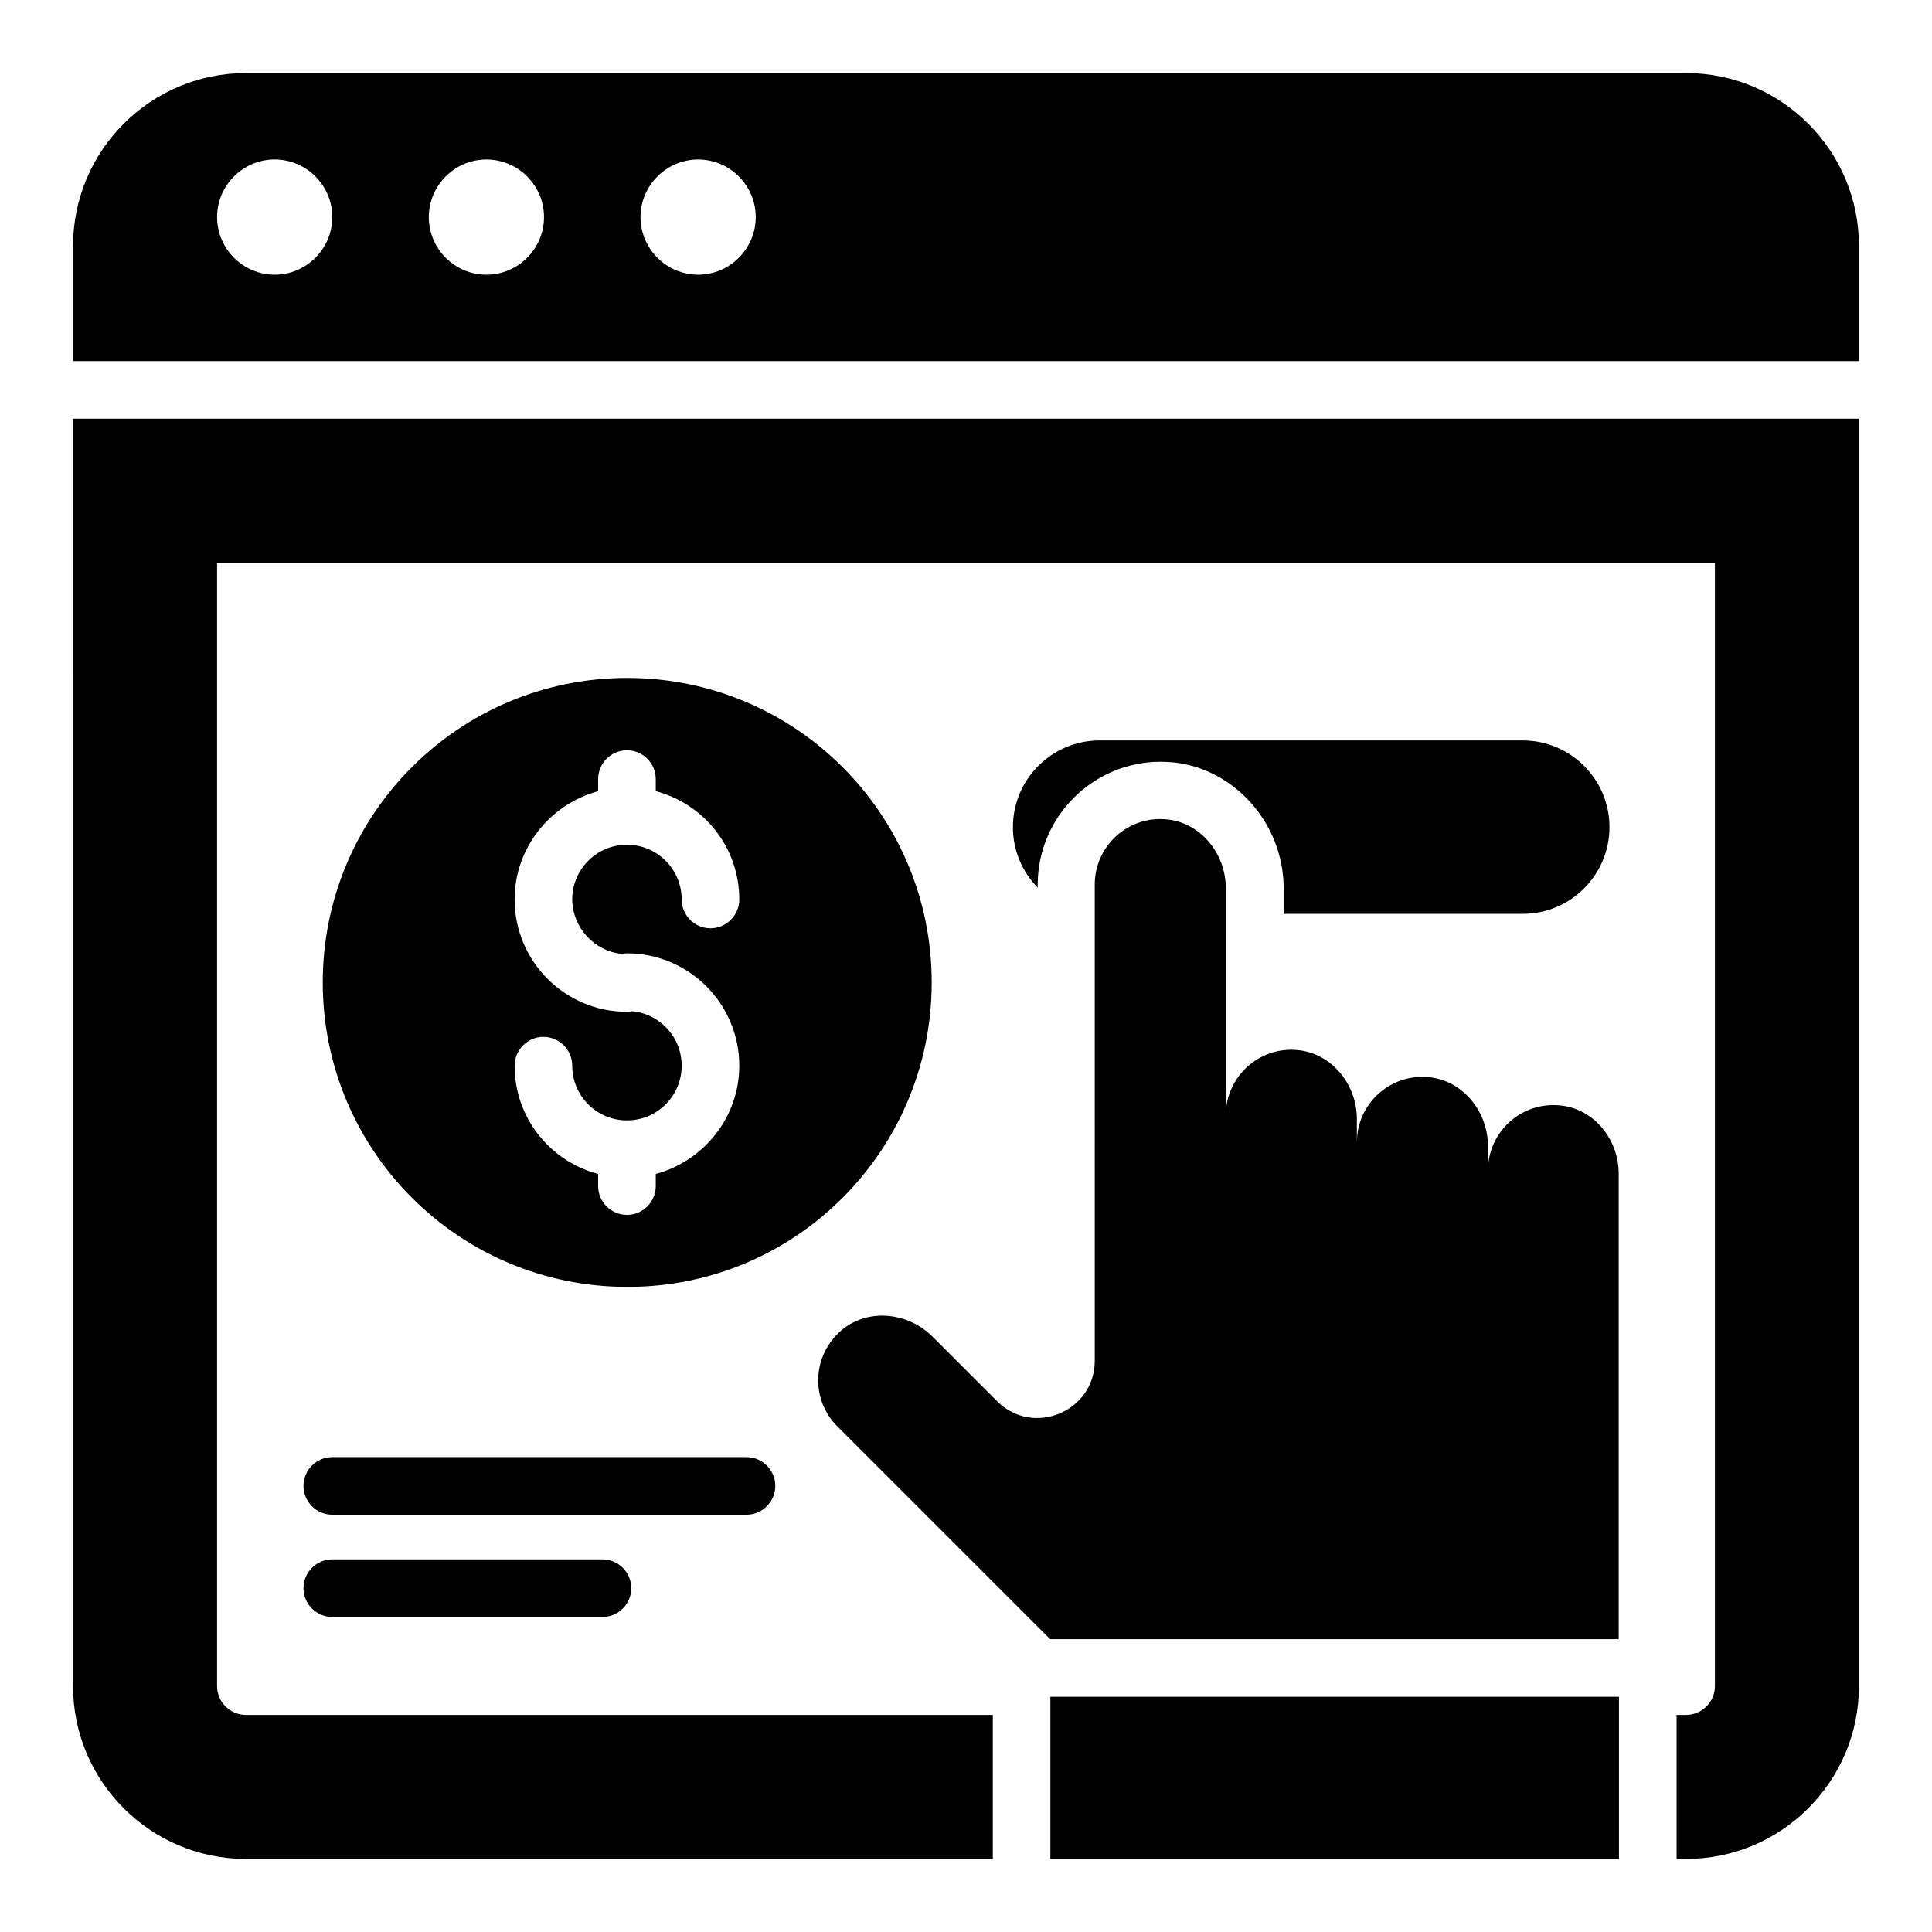
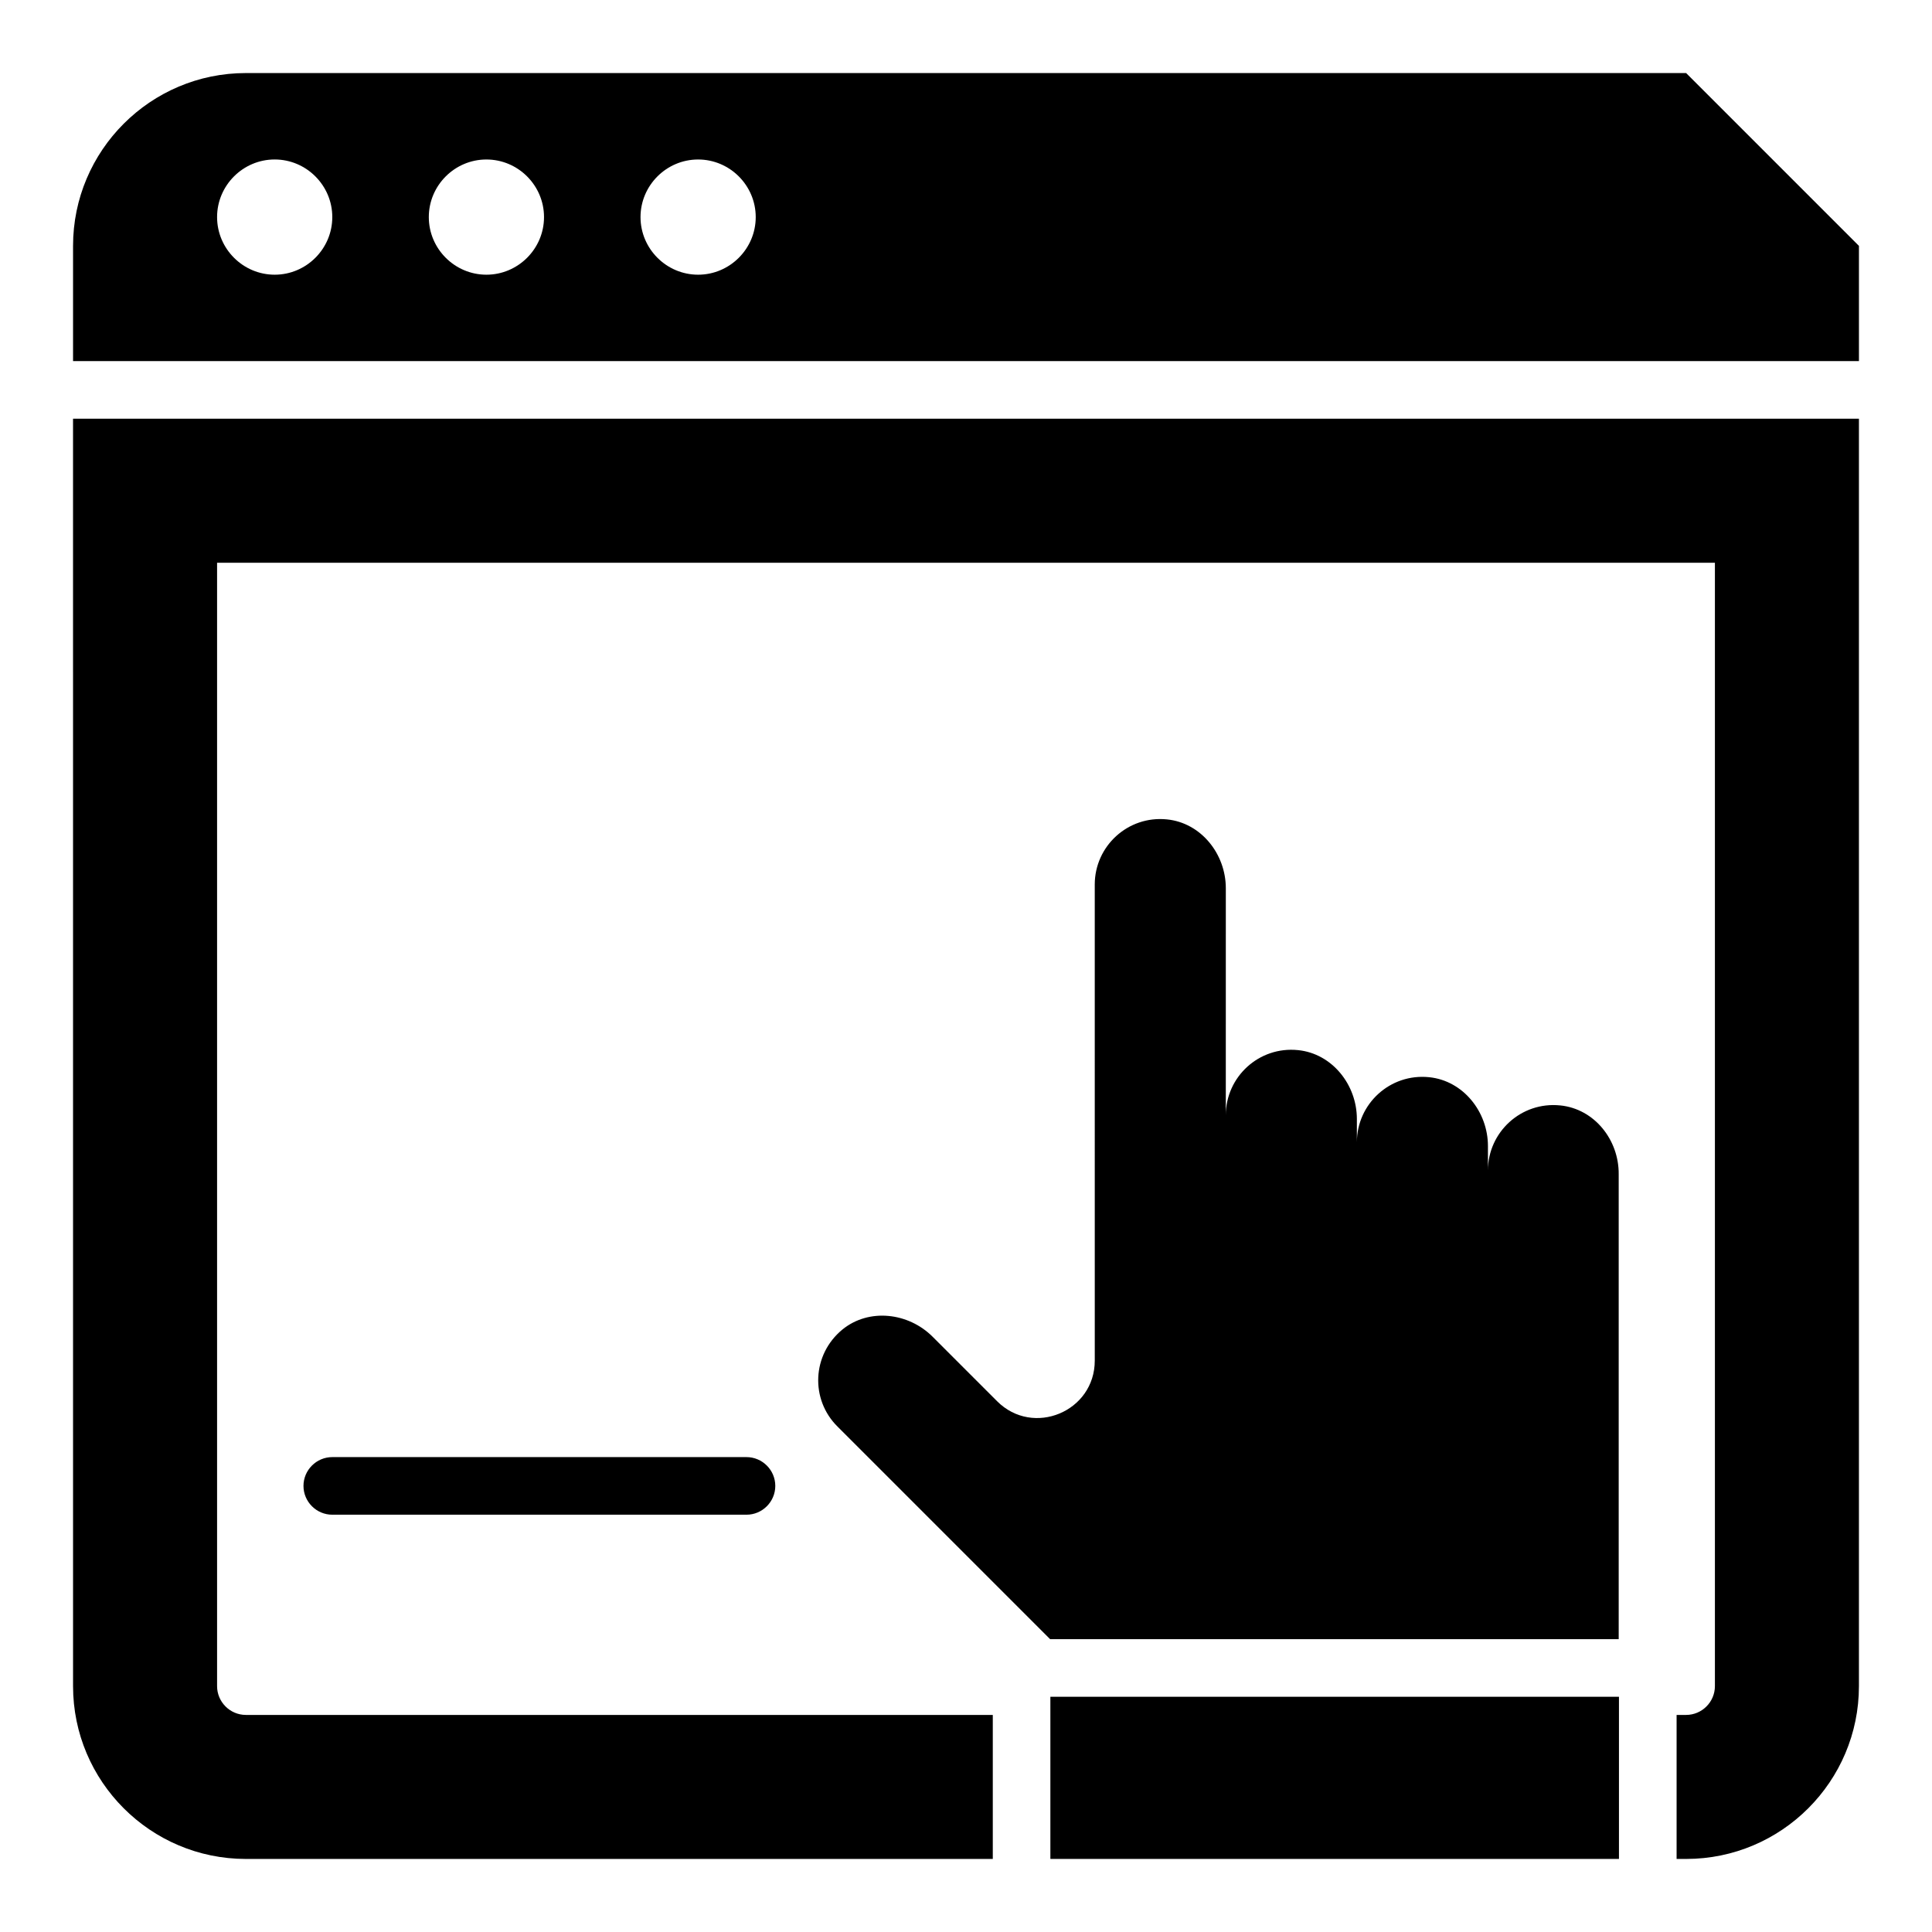
<svg xmlns="http://www.w3.org/2000/svg" fill="#000000" width="800px" height="800px" version="1.1" viewBox="144 144 512 512">
  <g>
    <path d="m557.48 436.95c-10.383-1.07-19.16 7.098-19.16 17.25v-6.488c0-9.082-6.566-17.328-15.574-18.242-10.383-1.07-19.16 7.098-19.16 17.25v-6.184c0-9.082-6.566-17.328-15.574-18.242-10.383-1.07-19.16 7.098-19.16 17.25l0.004-60.152c0-9.082-6.566-17.328-15.574-18.242-10.383-1.07-19.16 7.098-19.16 17.25l0.004 126.18c0 13.512-16.336 20.305-25.879 10.762l-17.098-17.098c-6.414-6.414-16.871-7.633-23.895-1.91-8.09 6.641-8.551 18.551-1.297 25.727l56.336 56.336h150.68v-123.21c0.078-9.082-6.41-17.328-15.496-18.242z" />
-     <path d="m390.91 404.35c0-44.578-36.105-80.688-80.688-80.688-44.578 0-80.688 36.105-80.688 80.688 0 44.578 36.105 80.688 80.688 80.688 44.582 0.078 80.688-36.105 80.688-80.688zm-82.059-7.555c0.457-0.078 0.918-0.152 1.297-0.152 16.41 0 29.77 13.359 29.77 29.77 0 13.742-9.465 25.266-22.137 28.703v3.207c0 4.199-3.434 7.633-7.633 7.633-4.199 0-7.633-3.434-7.633-7.633v-3.207c-12.746-3.359-22.137-14.887-22.137-28.703 0-4.199 3.434-7.633 7.633-7.633s7.633 3.434 7.633 7.633c0 8.016 6.488 14.504 14.504 14.504s14.504-6.488 14.504-14.504c0-7.559-5.801-13.816-13.207-14.426-0.457 0.078-0.918 0.152-1.297 0.152-16.41 0-29.77-13.359-29.77-29.77 0-13.742 9.465-25.266 22.137-28.703v-3.207c0-4.199 3.434-7.633 7.633-7.633 4.199 0 7.633 3.434 7.633 7.633v3.207c12.746 3.359 22.137 14.887 22.137 28.703 0 4.199-3.434 7.633-7.633 7.633-4.199 0-7.633-3.434-7.633-7.633 0-8.016-6.488-14.504-14.504-14.504s-14.504 6.488-14.504 14.504c0.078 7.481 5.879 13.738 13.207 14.426z" />
    <path d="m349.46 537.78c0-4.199-3.434-7.633-7.633-7.633h-109.77c-4.199 0-7.633 3.434-7.633 7.633s3.434 7.633 7.633 7.633h109.77c4.199 0.004 7.633-3.434 7.633-7.633z" />
-     <path d="m232.06 557.25c-4.199 0-7.633 3.434-7.633 7.633 0 4.199 3.434 7.633 7.633 7.633h71.602c4.199 0 7.633-3.434 7.633-7.633 0-4.199-3.434-7.633-7.633-7.633z" />
-     <path d="m590.84 163.36h-381.68c-25.266 0-45.801 20.535-45.801 45.801v30.535h473.28v-30.535c0-25.266-20.535-45.801-45.801-45.801zm-374.04 53.438c-8.398 0-15.27-6.871-15.27-15.27 0-8.398 6.871-15.266 15.266-15.266 8.398 0 15.266 6.871 15.266 15.266 0.004 8.398-6.867 15.27-15.262 15.27zm56.105 0c-8.398 0-15.266-6.871-15.266-15.266 0-8.398 6.871-15.266 15.266-15.266 8.398 0 15.266 6.871 15.266 15.266s-6.871 15.266-15.266 15.266zm56.105 0c-8.398 0-15.266-6.871-15.266-15.266 0-8.398 6.871-15.266 15.266-15.266 8.398 0 15.266 6.871 15.266 15.266s-6.871 15.266-15.266 15.266z" />
+     <path d="m590.84 163.36h-381.68c-25.266 0-45.801 20.535-45.801 45.801v30.535h473.28v-30.535zm-374.04 53.438c-8.398 0-15.27-6.871-15.27-15.27 0-8.398 6.871-15.266 15.266-15.266 8.398 0 15.266 6.871 15.266 15.266 0.004 8.398-6.867 15.27-15.262 15.27zm56.105 0c-8.398 0-15.266-6.871-15.266-15.266 0-8.398 6.871-15.266 15.266-15.266 8.398 0 15.266 6.871 15.266 15.266s-6.871 15.266-15.266 15.266zm56.105 0c-8.398 0-15.266-6.871-15.266-15.266 0-8.398 6.871-15.266 15.266-15.266 8.398 0 15.266 6.871 15.266 15.266s-6.871 15.266-15.266 15.266z" />
    <path d="m163.36 590.84c0 25.266 20.535 45.801 45.801 45.801h197.94v-38.168h-197.94c-4.199 0-7.633-3.434-7.633-7.633v-297.71h396.94v297.71c0 4.199-3.434 7.633-7.633 7.633h-2.519v38.168h2.519c25.266 0 45.801-20.535 45.801-45.801v-335.88h-473.28z" />
    <path d="m422.36 593.66h150.68v42.977h-150.68z" />
-     <path d="m547.55 386.18c12.672 0 22.977-10.305 22.977-22.977s-10.305-22.977-22.977-22.977l-112.14-0.004c-12.672 0-22.977 10.305-22.977 22.977 0 6.258 2.519 11.91 6.566 16.031v-0.762c0-18.016 14.656-32.594 32.594-32.594 1.07 0 2.215 0.078 3.281 0.152 16.41 1.68 29.312 16.336 29.312 33.434v6.719z" />
  </g>
</svg>